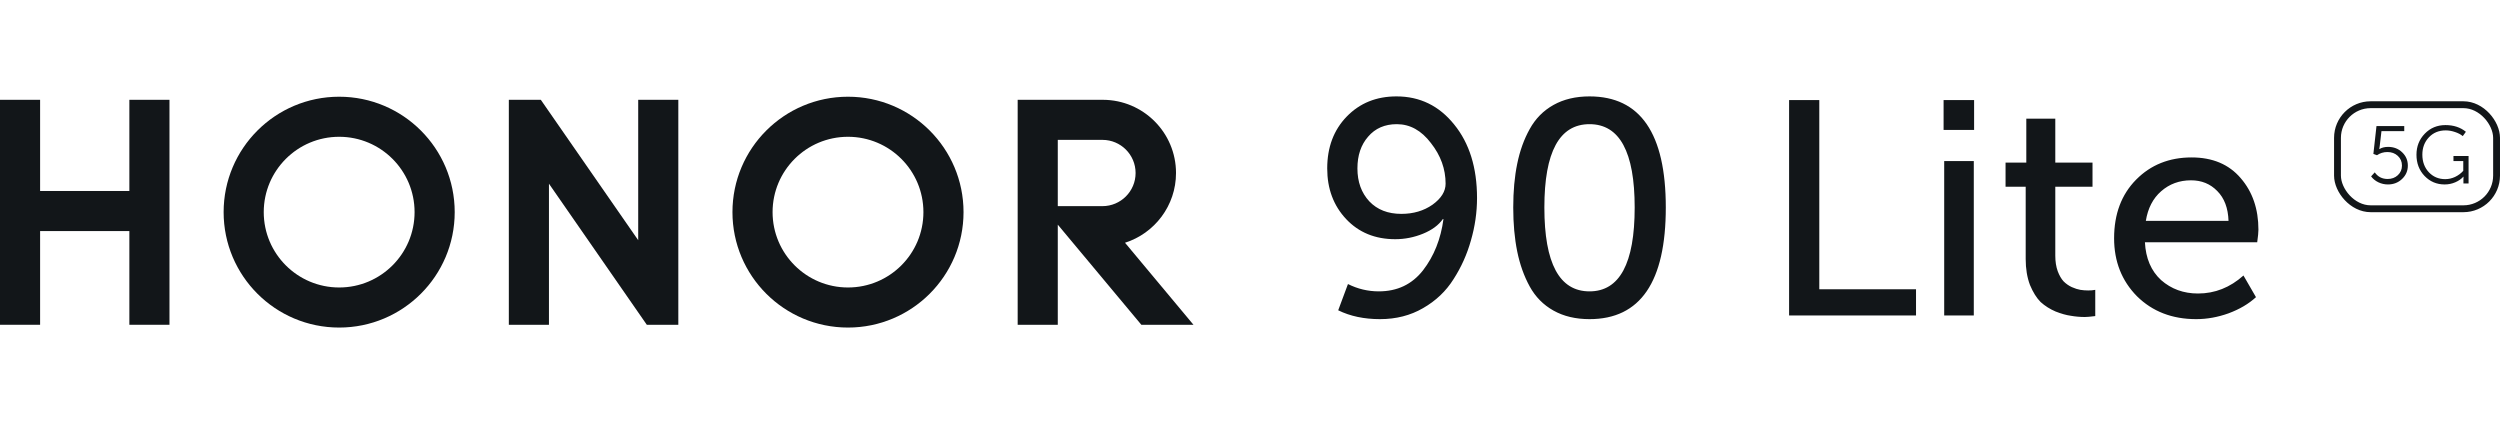
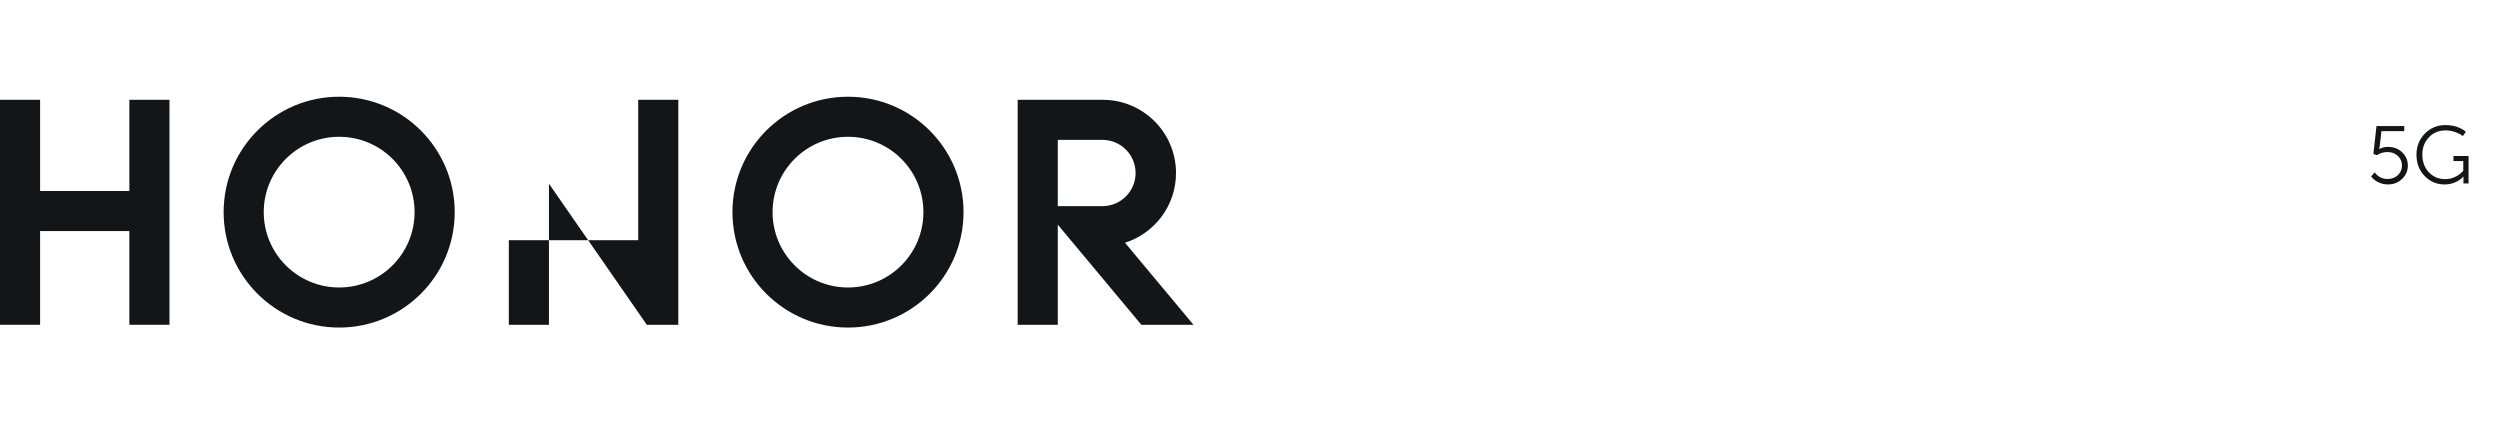
<svg xmlns="http://www.w3.org/2000/svg" width="420" height="72" viewBox="0 0 420 72" fill="none">
  <path d="M398.344 29.63L398.961 28.957C399.473 29.698 400.196 30.069 401.129 30.069C401.805 30.069 402.373 29.858 402.83 29.438C403.296 29.008 403.53 28.468 403.53 27.819C403.53 27.16 403.296 26.616 402.83 26.186C402.363 25.756 401.783 25.541 401.087 25.541C400.438 25.541 399.853 25.72 399.331 26.076L398.728 25.857L399.249 21.178H403.914V22.029H400.086L399.798 24.498L399.716 25.047H399.743C400.136 24.8 400.621 24.677 401.197 24.677C402.148 24.677 402.94 24.983 403.571 25.596C404.202 26.2 404.517 26.941 404.517 27.819C404.517 28.706 404.193 29.456 403.543 30.069C402.903 30.681 402.112 30.988 401.17 30.988C400.612 30.988 400.081 30.869 399.578 30.631C399.075 30.393 398.664 30.059 398.344 29.63ZM405.967 25.994C405.967 24.595 406.434 23.415 407.367 22.454C408.3 21.494 409.457 21.014 410.838 21.014C412.201 21.014 413.344 21.389 414.268 22.139L413.746 22.866C413.408 22.582 412.973 22.354 412.443 22.18C411.912 21.997 411.391 21.906 410.879 21.906C409.726 21.906 408.784 22.294 408.053 23.072C407.321 23.849 406.955 24.819 406.955 25.98C406.955 27.169 407.316 28.152 408.039 28.93C408.771 29.707 409.69 30.096 410.797 30.096C411.364 30.096 411.912 29.973 412.443 29.726C412.983 29.47 413.444 29.127 413.829 28.697V27.064H412.182V26.213H414.72V30.823H413.856V30.096L413.87 29.684H413.842C413.486 30.078 413.028 30.393 412.47 30.631C411.912 30.869 411.322 30.988 410.701 30.988C409.365 30.988 408.24 30.512 407.326 29.561C406.42 28.61 405.967 27.421 405.967 25.994Z" fill="#121619" />
-   <rect x="392.699" y="17.592" width="26.724" height="17.478" rx="5.57" stroke="#121619" stroke-width="1.152" />
  <path d="M21.733 16.768H28.472V54.562H21.733V38.819H6.738V54.562H0L0 16.768H6.738V32.086H21.733V16.768Z" fill="#121619" />
-   <path d="M107.219 40.354L90.857 16.768H85.484V54.562H92.224V30.861L108.664 54.562H113.958V16.768H107.219V40.354Z" fill="#121619" />
+   <path d="M107.219 40.354H85.484V54.562H92.224V30.861L108.664 54.562H113.958V16.768H107.219V40.354Z" fill="#121619" />
  <path d="M142.463 16.249C131.744 16.249 123.053 24.93 123.053 35.639C123.053 46.349 131.744 55.03 142.463 55.03C153.183 55.03 161.873 46.349 161.873 35.639C161.873 24.93 153.183 16.249 142.463 16.249ZM142.463 48.297C135.466 48.297 129.793 42.63 129.793 35.639C129.793 28.649 135.466 22.98 142.463 22.98C149.461 22.98 155.134 28.648 155.134 35.639C155.134 42.631 149.461 48.297 142.463 48.297Z" fill="#121619" />
  <path d="M189.002 40.782C193.97 39.2 197.57 34.552 197.57 29.065C197.57 22.284 192.076 16.786 185.294 16.768H170.969V54.562H177.707V37.742L191.746 54.561H200.503L189.002 40.782ZM177.707 34.631V23.499H185.211C188.287 23.499 190.78 25.992 190.78 29.066C190.78 32.14 188.285 34.632 185.208 34.632H177.707V34.631Z" fill="#121619" />
  <path d="M56.98 16.249C46.26 16.249 37.569 24.93 37.569 35.639C37.569 46.349 46.26 55.03 56.98 55.03C67.7 55.03 76.39 46.349 76.39 35.639C76.39 24.93 67.7 16.249 56.98 16.249ZM56.98 48.297C49.981 48.297 44.309 42.63 44.309 35.639C44.309 28.649 49.981 22.98 56.98 22.98C63.979 22.98 69.649 28.648 69.649 35.639C69.649 42.631 63.977 48.297 56.98 48.297Z" fill="#121619" />
-   <path d="M224.818 52.129L226.458 47.72C228.098 48.54 229.824 48.95 231.635 48.95C234.745 48.95 237.222 47.772 239.068 45.414C240.913 43.021 242.058 40.151 242.502 36.802H242.4C241.682 37.827 240.571 38.647 239.068 39.262C237.564 39.877 236.009 40.185 234.403 40.185C231.02 40.185 228.269 39.057 226.15 36.802C224.032 34.547 222.972 31.71 222.972 28.293C222.972 24.739 224.066 21.834 226.253 19.579C228.44 17.323 231.225 16.195 234.608 16.195C238.538 16.195 241.767 17.767 244.296 20.911C246.859 24.055 248.141 28.173 248.141 33.265C248.141 35.657 247.799 38.032 247.116 40.39C246.466 42.714 245.492 44.884 244.194 46.9C242.929 48.916 241.221 50.539 239.068 51.77C236.949 53 234.54 53.615 231.84 53.615C229.175 53.615 226.834 53.12 224.818 52.129ZM235.428 35.931C237.445 35.931 239.187 35.418 240.657 34.393C242.126 33.333 242.861 32.154 242.861 30.856C242.861 28.395 242.041 26.123 240.4 24.038C238.794 21.919 236.881 20.86 234.659 20.86C232.643 20.86 231.037 21.561 229.841 22.962C228.645 24.329 228.047 26.106 228.047 28.293C228.047 30.548 228.713 32.394 230.046 33.829C231.379 35.23 233.173 35.931 235.428 35.931ZM267.039 53.615C264.715 53.615 262.699 53.137 260.99 52.18C259.282 51.223 257.949 49.873 256.992 48.13C256.035 46.388 255.335 44.422 254.891 42.236C254.446 40.048 254.224 37.588 254.224 34.854C254.224 32.12 254.446 29.677 254.891 27.524C255.335 25.337 256.035 23.389 256.992 21.68C257.949 19.938 259.282 18.588 260.99 17.631C262.699 16.674 264.715 16.195 267.039 16.195C275.582 16.195 279.854 22.415 279.854 34.854C279.854 47.361 275.582 53.615 267.039 53.615ZM259.453 34.854C259.453 44.252 261.981 48.95 267.039 48.95C272.097 48.95 274.626 44.252 274.626 34.854C274.626 25.525 272.097 20.86 267.039 20.86C261.981 20.86 259.453 25.525 259.453 34.854ZM300.567 53V16.811H305.641V48.592H321.891V53H300.567ZM326.523 21.834V16.811H331.649V21.834H326.523ZM326.625 53V27.063H331.598V53H326.625ZM340.316 43.517V31.368H336.933V27.319H340.419V19.938H345.289V27.319H351.542V31.368H345.289V42.953C345.289 43.944 345.425 44.816 345.699 45.567C345.972 46.285 346.297 46.849 346.673 47.259C347.083 47.669 347.544 47.994 348.057 48.233C348.603 48.472 349.082 48.626 349.492 48.694C349.936 48.763 350.38 48.797 350.825 48.797C351.269 48.797 351.662 48.763 352.004 48.694V53.102C351.184 53.205 350.603 53.256 350.261 53.256C349.475 53.256 348.689 53.188 347.903 53.051C347.151 52.949 346.297 52.709 345.34 52.334C344.383 51.923 343.546 51.394 342.828 50.745C342.145 50.061 341.547 49.104 341.034 47.874C340.556 46.61 340.316 45.157 340.316 43.517ZM355.169 40.031C355.169 35.965 356.399 32.684 358.86 30.189C361.32 27.695 364.43 26.448 368.189 26.448C371.709 26.448 374.46 27.609 376.442 29.933C378.424 32.223 379.415 35.11 379.415 38.596C379.415 39.04 379.346 39.741 379.21 40.698H360.346C360.483 43.397 361.388 45.516 363.063 47.054C364.772 48.557 366.839 49.309 369.265 49.309C372.102 49.309 374.648 48.301 376.903 46.285L379.005 49.924C377.775 51.052 376.237 51.958 374.391 52.641C372.58 53.291 370.769 53.615 368.958 53.615C364.925 53.615 361.611 52.334 359.013 49.771C356.45 47.173 355.169 43.927 355.169 40.031ZM360.5 37.109H374.391C374.323 34.957 373.691 33.282 372.495 32.086C371.333 30.89 369.863 30.292 368.086 30.292C366.139 30.292 364.464 30.907 363.063 32.137C361.696 33.333 360.842 34.991 360.5 37.109Z" fill="#121619" />
</svg>